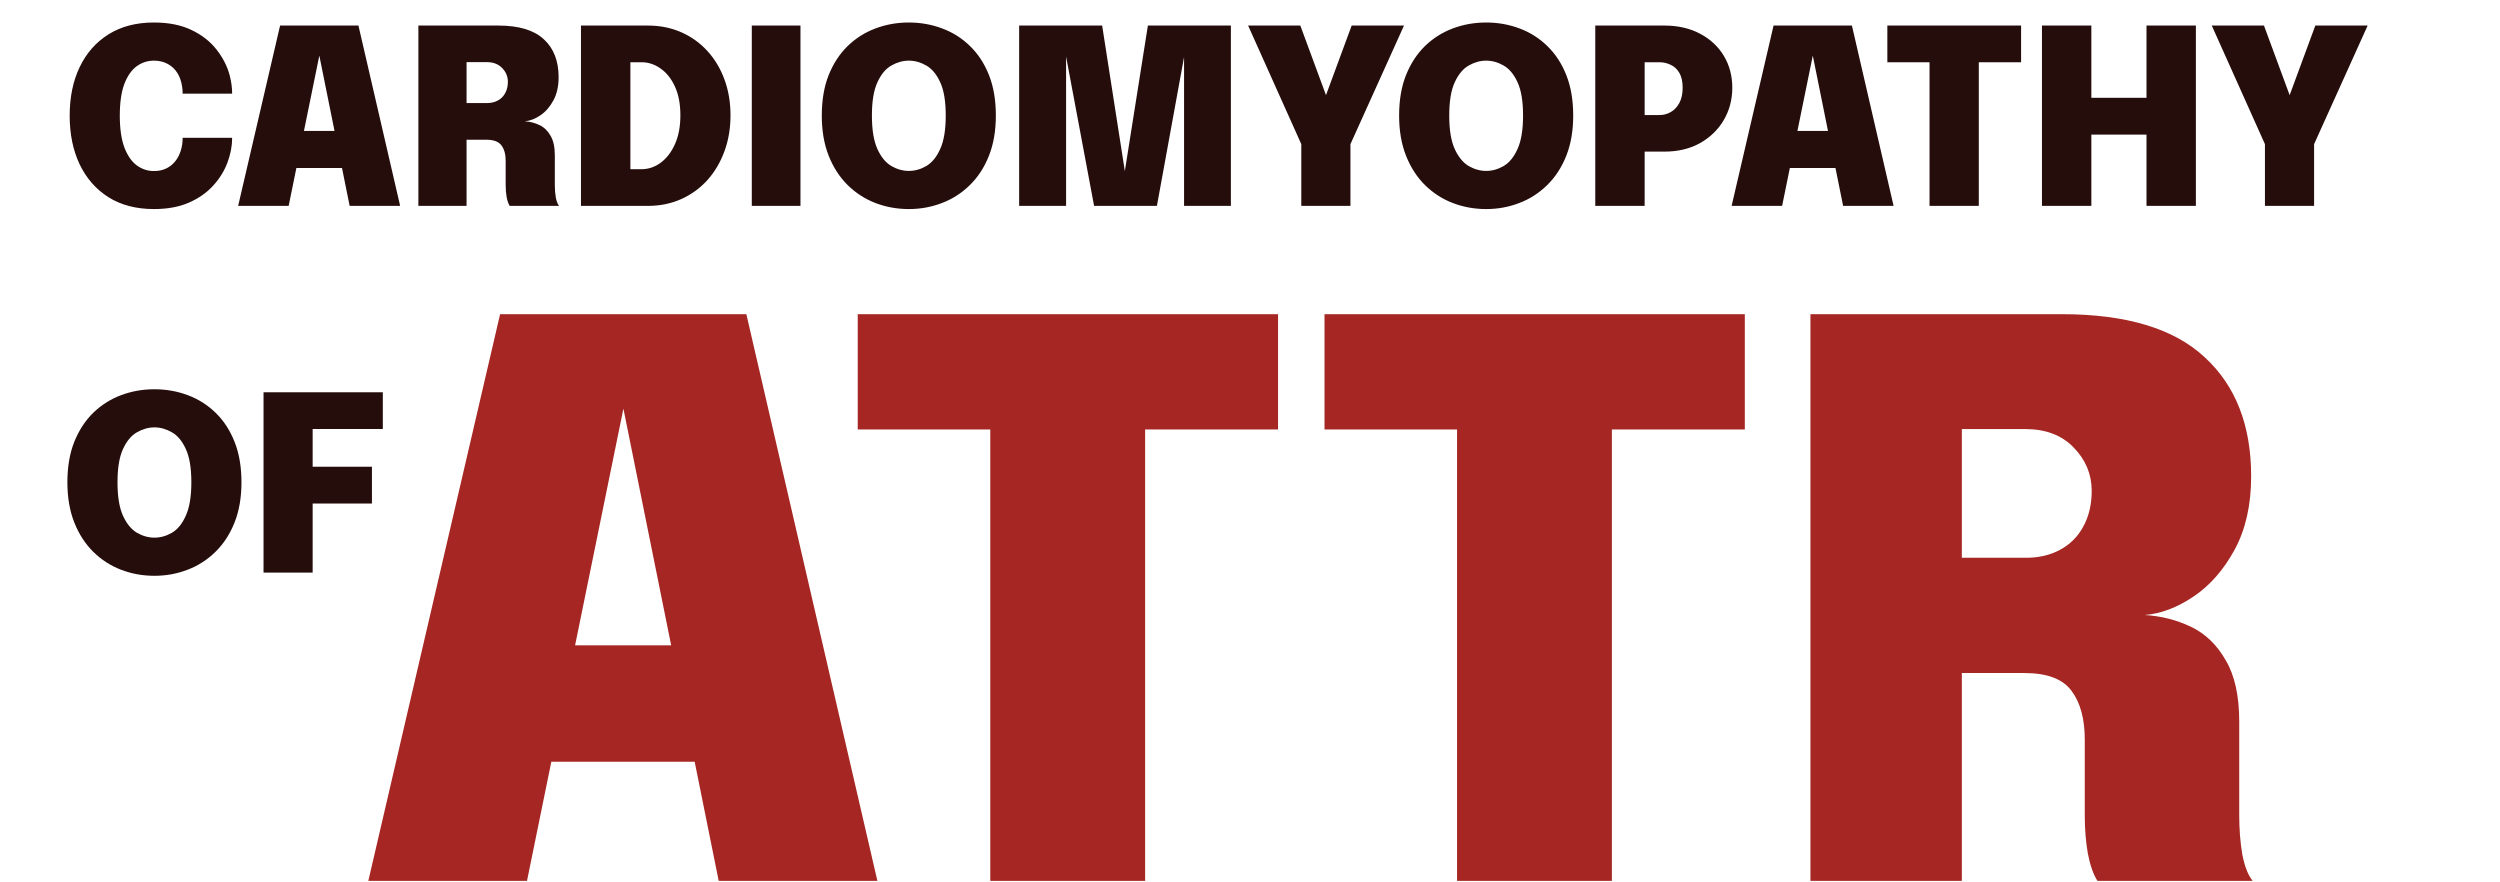
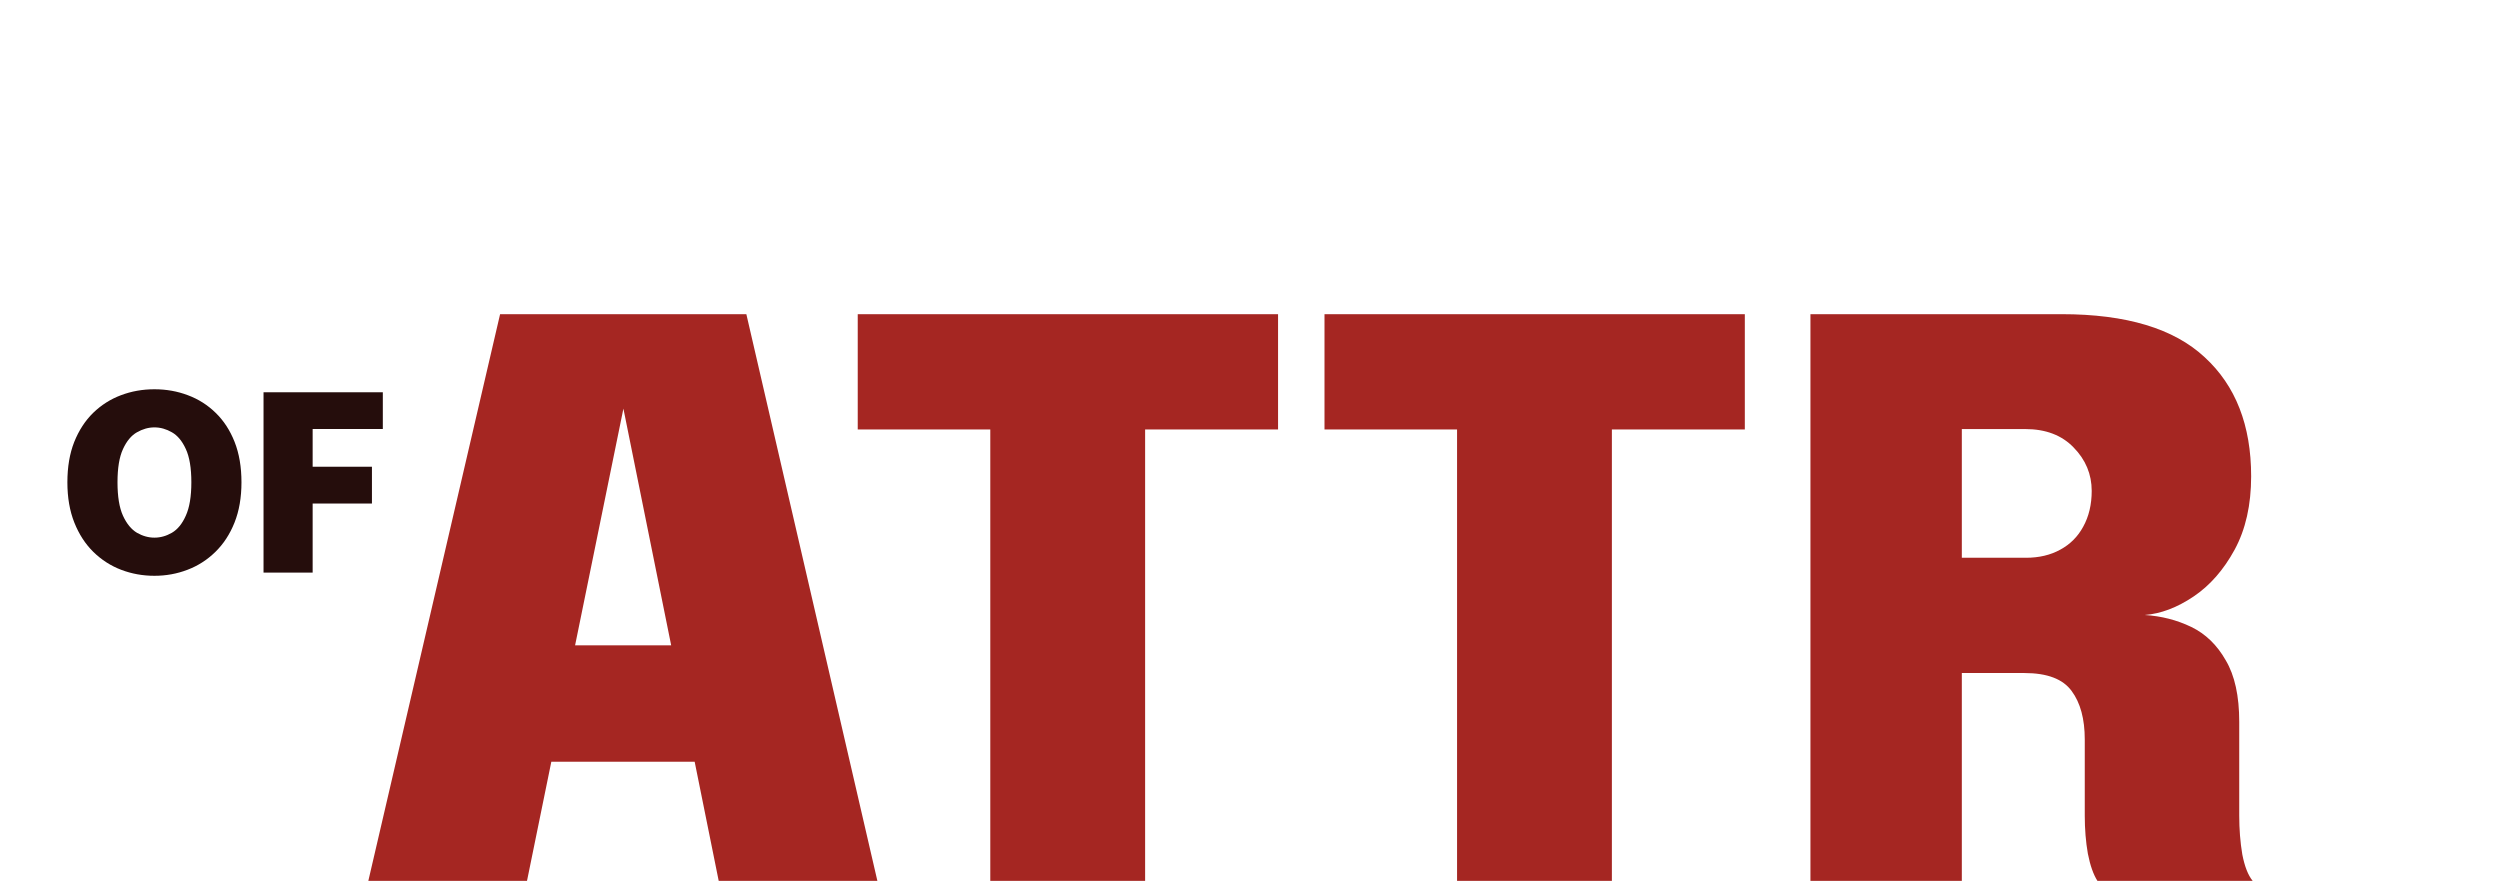
<svg xmlns="http://www.w3.org/2000/svg" width="85" height="30" viewBox="0 0 85 30" fill="none">
-   <path d="M7.893 4.685C7.893 4.965 7.839 5.247 7.731 5.533C7.626 5.815 7.463 6.076 7.245 6.314C7.028 6.553 6.753 6.745 6.417 6.892C6.085 7.036 5.69 7.108 5.233 7.108C4.632 7.108 4.116 6.974 3.687 6.705C3.26 6.433 2.933 6.059 2.706 5.583C2.481 5.106 2.369 4.556 2.369 3.933C2.369 3.309 2.481 2.76 2.706 2.287C2.933 1.81 3.26 1.437 3.687 1.169C4.116 0.9 4.632 0.765 5.233 0.765C5.732 0.765 6.157 0.85 6.509 1.019C6.864 1.188 7.148 1.41 7.361 1.684C7.577 1.958 7.727 2.252 7.81 2.565C7.865 2.779 7.893 2.985 7.893 3.184H6.21C6.21 3.096 6.204 3.018 6.193 2.952C6.168 2.772 6.114 2.615 6.031 2.482C5.948 2.349 5.838 2.246 5.703 2.174C5.57 2.1 5.413 2.062 5.233 2.062C5.017 2.062 4.821 2.126 4.647 2.253C4.472 2.381 4.332 2.582 4.227 2.856C4.125 3.13 4.073 3.489 4.073 3.933C4.073 4.373 4.125 4.732 4.227 5.009C4.332 5.286 4.472 5.49 4.647 5.62C4.821 5.75 5.017 5.815 5.233 5.815C5.388 5.815 5.525 5.788 5.644 5.732C5.766 5.674 5.869 5.594 5.952 5.491C6.035 5.389 6.099 5.27 6.143 5.134C6.187 4.995 6.21 4.846 6.21 4.685H7.893ZM8.097 7L9.523 0.869H12.187L13.605 7H11.888L10.853 1.871H10.861L9.814 7H8.097ZM9.344 5.712V4.452H12.37V5.712H9.344ZM14.225 7V0.869H16.944C17.642 0.869 18.157 1.025 18.49 1.335C18.825 1.642 18.993 2.072 18.993 2.623C18.993 2.934 18.933 3.198 18.814 3.417C18.695 3.636 18.547 3.805 18.369 3.924C18.192 4.043 18.016 4.11 17.841 4.124C18.021 4.135 18.189 4.178 18.344 4.253C18.499 4.327 18.624 4.448 18.718 4.614C18.815 4.778 18.864 4.999 18.864 5.279C18.864 5.457 18.864 5.626 18.864 5.786C18.864 5.947 18.864 6.116 18.864 6.293C18.864 6.44 18.875 6.58 18.897 6.713C18.922 6.843 18.959 6.939 19.009 7H17.33C17.286 6.931 17.251 6.832 17.226 6.705C17.204 6.577 17.193 6.44 17.193 6.293C17.193 6.141 17.193 6.004 17.193 5.882C17.193 5.76 17.193 5.623 17.193 5.47C17.193 5.249 17.146 5.074 17.052 4.947C16.957 4.817 16.787 4.751 16.54 4.751H15.426L15.863 4.24V7H14.225ZM15.863 4.091L15.426 3.504H16.557C16.698 3.504 16.822 3.475 16.927 3.417C17.035 3.359 17.118 3.276 17.176 3.168C17.237 3.057 17.268 2.928 17.268 2.781C17.268 2.601 17.203 2.445 17.072 2.312C16.945 2.179 16.77 2.112 16.549 2.112H15.385L15.863 1.613V4.091ZM19.753 7V0.869H22.031C22.444 0.869 22.822 0.946 23.166 1.098C23.509 1.25 23.806 1.464 24.055 1.738C24.305 2.012 24.497 2.335 24.633 2.706C24.769 3.078 24.837 3.482 24.837 3.92C24.837 4.358 24.769 4.764 24.633 5.138C24.497 5.512 24.305 5.839 24.055 6.119C23.806 6.396 23.509 6.612 23.166 6.767C22.822 6.922 22.444 7 22.031 7H19.753ZM21.433 6.51L20.676 5.753H21.807C22.045 5.753 22.264 5.68 22.463 5.533C22.666 5.383 22.828 5.171 22.95 4.897C23.072 4.623 23.133 4.297 23.133 3.92C23.133 3.541 23.072 3.216 22.95 2.948C22.828 2.679 22.666 2.474 22.463 2.332C22.264 2.188 22.045 2.116 21.807 2.116H20.676L21.433 1.36V6.51ZM25.561 7V0.869H27.216V7H25.561ZM30.9 7.108C30.504 7.108 30.127 7.04 29.769 6.904C29.415 6.769 29.1 6.566 28.826 6.298C28.552 6.029 28.335 5.696 28.177 5.3C28.02 4.904 27.941 4.447 27.941 3.928C27.941 3.408 28.018 2.95 28.173 2.557C28.331 2.163 28.546 1.834 28.818 1.568C29.092 1.302 29.407 1.102 29.761 0.969C30.119 0.833 30.498 0.765 30.9 0.765C31.302 0.765 31.681 0.833 32.039 0.969C32.396 1.102 32.711 1.302 32.982 1.568C33.257 1.834 33.471 2.163 33.627 2.557C33.782 2.95 33.859 3.408 33.859 3.928C33.859 4.447 33.78 4.904 33.622 5.3C33.465 5.696 33.247 6.029 32.97 6.298C32.696 6.566 32.38 6.769 32.022 6.904C31.668 7.04 31.294 7.108 30.9 7.108ZM30.9 5.811C31.105 5.811 31.303 5.756 31.494 5.645C31.688 5.531 31.846 5.337 31.968 5.063C32.093 4.789 32.155 4.411 32.155 3.928C32.155 3.444 32.093 3.067 31.968 2.798C31.843 2.526 31.686 2.337 31.494 2.228C31.303 2.118 31.105 2.062 30.9 2.062C30.698 2.062 30.5 2.118 30.306 2.228C30.114 2.337 29.956 2.526 29.832 2.798C29.707 3.067 29.645 3.444 29.645 3.928C29.645 4.413 29.707 4.793 29.832 5.067C29.956 5.339 30.114 5.531 30.306 5.645C30.5 5.756 30.698 5.811 30.9 5.811ZM39.028 0.869H41.85V7H40.258V1.763L40.287 1.78L39.335 7H37.199L36.218 1.767L36.247 1.75V7H34.651V0.869H37.473L38.329 6.36H38.159L39.028 0.869ZM47.736 0.869L45.915 4.901V7H44.244V4.901L42.436 0.869H44.211L45.412 4.124H44.756L45.957 0.869H47.736ZM50.529 7.108C50.133 7.108 49.756 7.04 49.399 6.904C49.044 6.769 48.729 6.566 48.455 6.298C48.181 6.029 47.965 5.696 47.807 5.3C47.649 4.904 47.57 4.447 47.57 3.928C47.57 3.408 47.647 2.95 47.803 2.557C47.961 2.163 48.175 1.834 48.447 1.568C48.721 1.302 49.036 1.102 49.39 0.969C49.748 0.833 50.127 0.765 50.529 0.765C50.931 0.765 51.31 0.833 51.668 0.969C52.025 1.102 52.34 1.302 52.611 1.568C52.886 1.834 53.101 2.163 53.256 2.557C53.411 2.95 53.489 3.408 53.489 3.928C53.489 4.447 53.41 4.904 53.252 5.3C53.094 5.696 52.876 6.029 52.599 6.298C52.325 6.566 52.009 6.769 51.651 6.904C51.297 7.04 50.923 7.108 50.529 7.108ZM50.529 5.811C50.734 5.811 50.932 5.756 51.123 5.645C51.318 5.531 51.475 5.337 51.597 5.063C51.722 4.789 51.784 4.411 51.784 3.928C51.784 3.444 51.722 3.067 51.597 2.798C51.473 2.526 51.315 2.337 51.123 2.228C50.932 2.118 50.734 2.062 50.529 2.062C50.327 2.062 50.129 2.118 49.935 2.228C49.744 2.337 49.586 2.526 49.461 2.798C49.336 3.067 49.274 3.444 49.274 3.928C49.274 4.413 49.336 4.793 49.461 5.067C49.586 5.339 49.744 5.531 49.935 5.645C50.129 5.756 50.327 5.811 50.529 5.811ZM55.918 7H54.239V0.869H56.587C57.052 0.869 57.458 0.962 57.805 1.148C58.151 1.331 58.42 1.581 58.611 1.9C58.802 2.219 58.898 2.579 58.898 2.981C58.898 3.383 58.802 3.748 58.611 4.078C58.42 4.405 58.151 4.667 57.805 4.864C57.458 5.058 57.052 5.155 56.587 5.155H55.918V7ZM55.918 4.668L55.161 3.912H56.416C56.555 3.912 56.684 3.879 56.803 3.812C56.925 3.743 57.023 3.639 57.098 3.5C57.173 3.362 57.21 3.189 57.21 2.981C57.21 2.773 57.173 2.605 57.098 2.478C57.023 2.35 56.925 2.259 56.803 2.204C56.684 2.145 56.555 2.116 56.416 2.116H55.161L55.918 1.36V4.668ZM58.875 7L60.301 0.869H62.965L64.382 7H62.666L61.631 1.871H61.639L60.592 7H58.875ZM60.122 5.712V4.452H63.148V5.712H60.122ZM68.717 2.116H66.522L67.279 1.36V7H65.604V1.36L66.36 2.116H64.17V0.869H68.717V2.116ZM74.66 0.869V7H72.981V4.165L73.737 4.577H70.35L71.106 4.19V7H69.427V0.869H71.106V3.721L70.35 3.326H73.737L72.981 3.716V0.869H74.66ZM80.5 0.869L78.679 4.901V7H77.008V4.901L75.2 0.869H76.975L78.176 4.124H77.52L78.721 0.869H80.5Z" fill="#250D0C" />
  <path d="M5.25 19.577C4.854 19.577 4.477 19.509 4.12 19.373C3.765 19.238 3.451 19.035 3.176 18.767C2.902 18.498 2.686 18.165 2.528 17.769C2.37 17.373 2.291 16.916 2.291 16.398C2.291 15.877 2.369 15.419 2.524 15.026C2.682 14.633 2.896 14.303 3.168 14.037C3.442 13.771 3.757 13.571 4.111 13.438C4.469 13.302 4.849 13.235 5.25 13.235C5.652 13.235 6.032 13.302 6.389 13.438C6.747 13.571 7.061 13.771 7.333 14.037C7.607 14.303 7.822 14.633 7.977 15.026C8.132 15.419 8.21 15.877 8.21 16.398C8.21 16.916 8.131 17.373 7.973 17.769C7.815 18.165 7.597 18.498 7.32 18.767C7.046 19.035 6.73 19.238 6.373 19.373C6.018 19.509 5.644 19.577 5.25 19.577ZM5.25 18.28C5.455 18.28 5.653 18.225 5.845 18.114C6.039 18 6.197 17.807 6.318 17.532C6.443 17.258 6.506 16.88 6.506 16.398C6.506 15.913 6.443 15.536 6.318 15.267C6.194 14.995 6.036 14.806 5.845 14.698C5.653 14.587 5.455 14.531 5.25 14.531C5.048 14.531 4.85 14.587 4.656 14.698C4.465 14.806 4.307 14.995 4.182 15.267C4.057 15.536 3.995 15.913 3.995 16.398C3.995 16.883 4.057 17.262 4.182 17.536C4.307 17.808 4.465 18 4.656 18.114C4.85 18.225 5.048 18.28 5.25 18.28ZM9.874 14.585L10.63 13.829V16.265L10.119 15.87H12.646V17.121H10.119L10.63 16.693V19.469H8.96V13.338H13.016V14.585H9.874Z" fill="#250D0C" />
  <path d="M12.523 29.95L17.003 10.682H25.376L29.831 29.95H24.436L21.183 13.83H21.209L17.918 29.95H12.523ZM16.441 25.9V21.942H25.951V25.9H16.441ZM43.454 14.601H36.557L38.934 12.223V29.95H33.67V12.223L36.048 14.601H29.163V10.682H43.454V14.601ZM59.324 14.601H52.426L54.804 12.223V29.95H49.54V12.223L51.917 14.601H45.033V10.682H59.324V14.601ZM61.555 29.95V10.682H70.099C72.293 10.682 73.913 11.17 74.958 12.145C76.012 13.112 76.539 14.462 76.539 16.195C76.539 17.17 76.351 18.002 75.977 18.69C75.602 19.378 75.136 19.909 74.579 20.283C74.022 20.658 73.469 20.867 72.92 20.91C73.486 20.945 74.013 21.08 74.501 21.315C74.988 21.55 75.38 21.929 75.676 22.452C75.981 22.965 76.134 23.662 76.134 24.542C76.134 25.099 76.134 25.63 76.134 26.136C76.134 26.641 76.134 27.172 76.134 27.729C76.134 28.191 76.168 28.631 76.238 29.049C76.317 29.458 76.434 29.758 76.591 29.95H71.313C71.174 29.732 71.065 29.423 70.987 29.022C70.917 28.622 70.882 28.191 70.882 27.729C70.882 27.25 70.882 26.819 70.882 26.436C70.882 26.053 70.882 25.622 70.882 25.143C70.882 24.446 70.734 23.897 70.438 23.497C70.142 23.087 69.606 22.883 68.831 22.883H65.331L66.702 21.276V29.95H61.555ZM66.702 20.806L65.331 18.964H68.884C69.328 18.964 69.715 18.872 70.046 18.69C70.386 18.507 70.647 18.245 70.83 17.906C71.022 17.558 71.118 17.152 71.118 16.691C71.118 16.125 70.913 15.633 70.504 15.215C70.103 14.797 69.554 14.588 68.858 14.588H65.2L66.702 13.02V20.806Z" fill="#A52622" />
</svg>